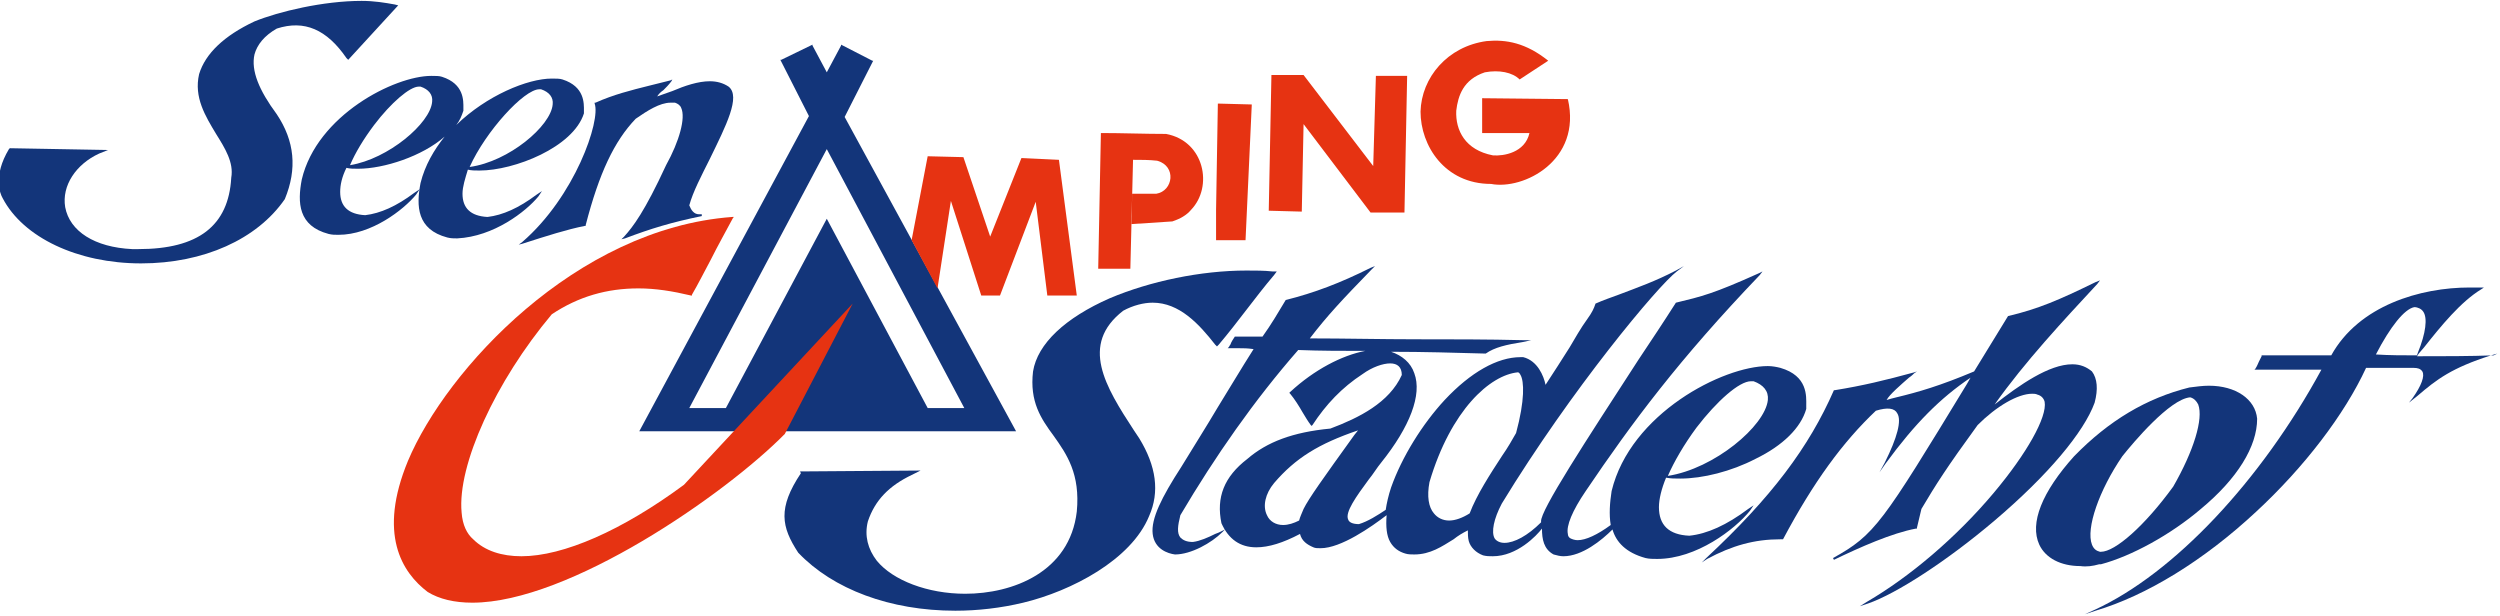
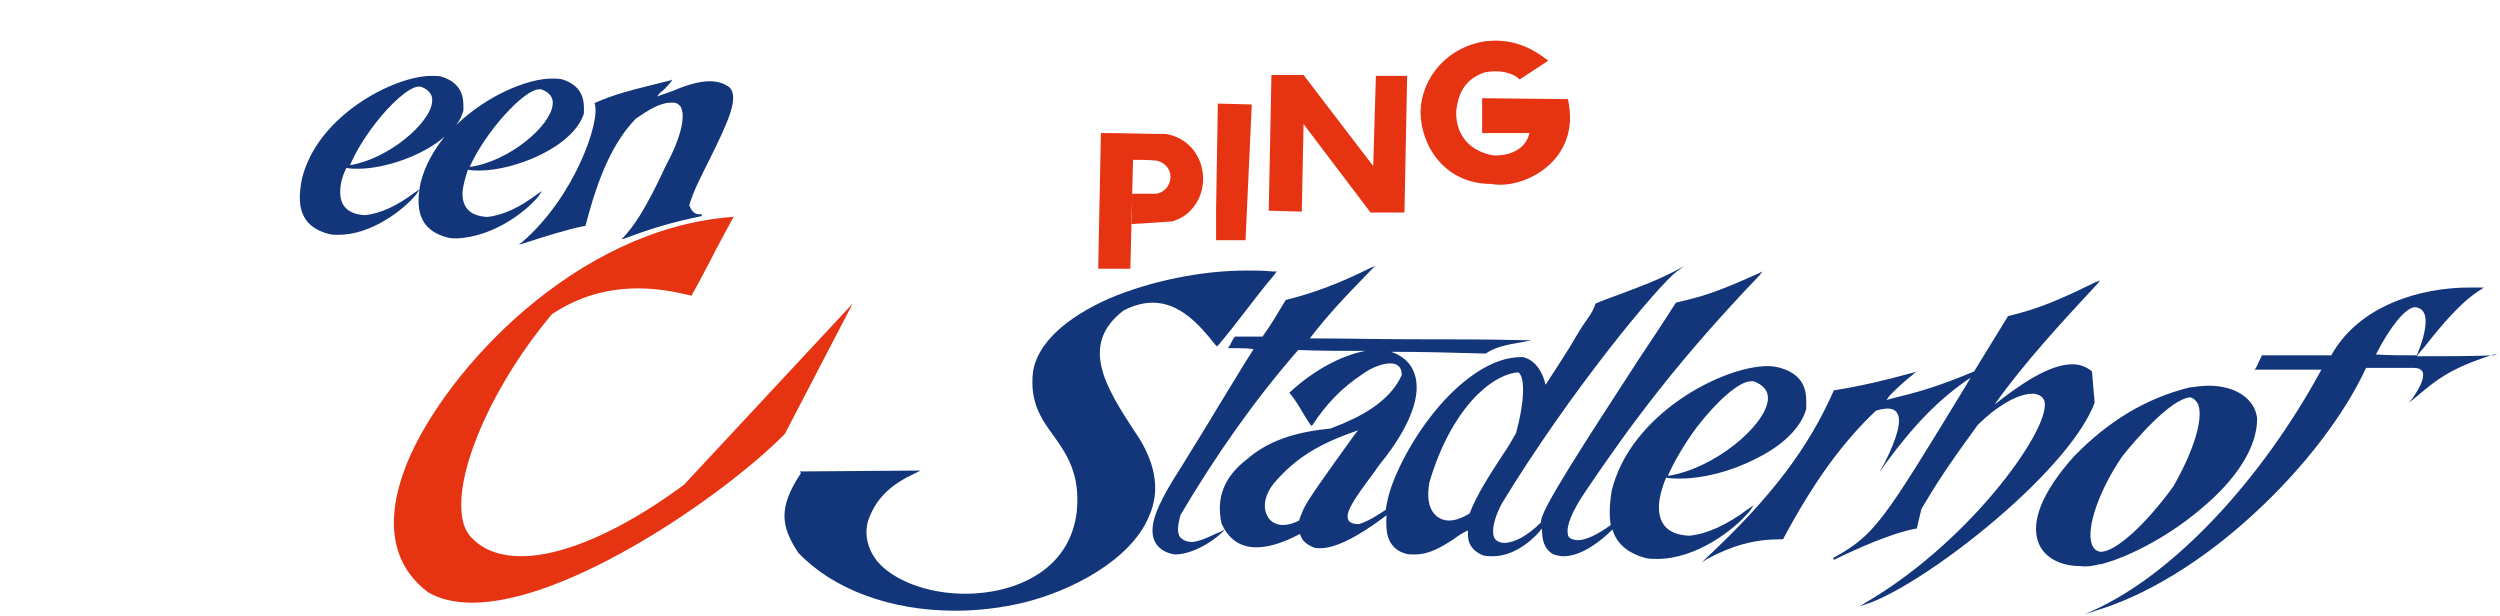
<svg xmlns="http://www.w3.org/2000/svg" version="1.1" id="Ebene_1" x="0px" y="0px" viewBox="0 0 280 69" width="280px" height="69px" style="enable-background:new 0 0 280 69;" xml:space="preserve">
  <style type="text/css">
	.st0{fill:#13357A;}
	.st1{fill-rule:evenodd;clip-rule:evenodd;fill:#E63312;}
	.st2{fill:#E63312;}
</style>
  <g>
-     <path class="st0" d="M94.6,13.1l3.2-6.3l-0.1,0L94.2,5l0,0.1l-1.6,3l-1.6-3l0-0.1l-3.5,1.7l-0.1,0l3.2,6.3l-19,35.3h21.1h21.1   L94.6,13.1z M92.6,24.5L81.3,45.7h-4.1l15.4-29l15.4,29h-4.1L92.6,24.5z" />
-     <polygon class="st1" points="102.1,26.9 103.9,17.5 107.9,17.6 110.9,26.5 114.4,17.7 118.6,17.9 120.6,33.1 117.3,33.1 116,22.6    112,33.1 109.9,33.1 106.5,22.5 105,32.3  " />
    <polygon class="st1" points="136.4,11.6 136.2,23.5 136.2,26.9 139.5,26.9 140.2,11.7  " />
    <polygon class="st1" points="142.1,23.6 145.8,23.7 146,13.9 153.5,23.8 157.3,23.8 157.6,8.5 154.1,8.5 153.8,18.6 146,8.4    142.4,8.4  " />
    <path class="st1" d="M166,11l9.6,0.1c1.6,6.9-5,10.2-8.6,9.5c-5.2,0-7.9-4.3-7.9-8.1c0.1-3.8,3-7.3,7.4-7.9   c2.2-0.2,4.4,0.2,6.9,2.2l-3.2,2.1c-0.8-0.8-2.3-1.1-3.9-0.8c-2.4,0.8-3,2.6-3.2,4.3c-0.1,2.2,1,4.4,4.1,5c1.2,0.1,3.6-0.3,4.1-2.5   l-5.3,0L166,11z" />
    <path class="st1" d="M130.6,15c-2.4,0-4.9-0.1-7.3-0.1c-0.1,5.1-0.2,10.1-0.3,15.2c1.2,0,2.4,0,3.6,0c0.1-4.1,0.2-8.2,0.3-12.2   c0.9,0,1.8,0,2.7,0.1c2.2,0.6,1.8,3.4-0.1,3.7c-0.9,0-1.8,0-2.7,0c0,1.1-0.1,2.2-0.1,3.4c1.7-0.1,3-0.2,4.6-0.3   c0.9-0.3,1.6-0.7,2.1-1.3C135.9,20.9,134.9,15.8,130.6,15z" />
    <path class="st2" d="M76.6,54.3c-6.9,5.1-13.5,8-18.2,8c-2.2,0-4.1-0.6-5.4-1.9c-0.7-0.6-1.2-1.6-1.3-3   c-0.5-5.3,3.8-14.7,10.1-22.2c3-2,6.2-2.9,9.7-2.9c1.9,0,3.8,0.3,5.9,0.8l0.1,0l0-0.1c0.7-1.2,1.4-2.6,2.1-3.9   c0.8-1.6,1.7-3.2,2.5-4.7l0.1-0.1l-0.2,0C64.5,25.6,50,41.4,45.7,51.6c-3.4,8.2-0.7,12.5,2.2,14.7c1.3,0.8,3,1.2,5,1.2   c10.8,0,28.3-12.1,35-18.9L95.5,34L76.6,54.3z" />
    <g>
      <path class="st0" d="M60.3,22l0.4-0.6l-0.6,0.4c-2,1.5-3.8,2.3-5.5,2.5c-1.9-0.1-2.8-1-2.8-2.6c0-0.8,0.3-1.7,0.6-2.7    c0.4,0.1,0.8,0.1,1.3,0.1c3.9,0,10.5-2.6,11.7-6.4l0,0l0,0c0-0.1,0-0.2,0-0.3c0-0.8,0.1-2.7-2.4-3.5c-0.3-0.1-0.7-0.1-1.2-0.1    c-2.7,0-7.3,1.9-10.7,5.2c0.4-0.5,0.6-1,0.8-1.6l0,0l0,0c0-0.1,0-0.2,0-0.3c0-0.8,0.1-2.7-2.4-3.5c-0.3-0.1-0.7-0.1-1.2-0.1    c-4.1,0-12.8,4.4-14.5,11.6c-0.5,2.6-0.4,5.2,3,6.1c0.4,0.1,0.7,0.1,1.1,0.1c3.7,0,7.3-2.8,8.7-4.5l0.4-0.6l-0.6,0.4    c-2,1.5-3.8,2.3-5.5,2.5c-1.9-0.1-2.8-1-2.8-2.6c0-0.8,0.2-1.7,0.7-2.7c0.4,0.1,0.8,0.1,1.3,0.1c2.9,0,7.2-1.4,9.7-3.6    c-1.2,1.5-2.2,3.2-2.7,5.2c-0.5,2.6-0.4,5.2,3,6.1c0.4,0.1,0.7,0.1,1.1,0.1C55.3,26.5,58.9,23.7,60.3,22z M60.4,10    c0.1,0,0.2,0,0.2,0c0.9,0.3,1.4,0.9,1.3,1.7c-0.2,2.4-4.9,6.4-9.3,7C54.4,14.7,58.7,10,60.4,10z M39.2,18.5    c0.6-1.4,1.5-2.9,2.7-4.5c1.9-2.5,4-4.3,5-4.3c0.1,0,0.2,0,0.2,0c0.9,0.3,1.4,0.9,1.3,1.7C48.2,13.8,43.5,17.8,39.2,18.5z" />
      <path class="st0" d="M81.6,9.7c-0.6-0.4-1.3-0.6-2.1-0.6c-1.3,0-2.8,0.5-4.2,1.1c-0.6,0.2-1.1,0.4-1.7,0.6    c0.2-0.3,0.4-0.5,0.7-0.7c0.3-0.3,0.6-0.6,0.9-1l0.1-0.2l-0.2,0.1c-0.8,0.2-1.6,0.4-2.4,0.6c-2,0.5-4,1-6,1.9l-0.1,0l0,0.1    c0.7,1.9-2.2,10.4-8.1,15.5l-0.4,0.3l0.4-0.1c2.8-0.9,5-1.6,7-2l0.1,0l0-0.1c1.5-5.8,3.2-9.4,5.6-11.9c1.3-0.9,2.7-1.8,3.9-1.8    c0.2,0,0.3,0,0.5,0c0.3,0.1,0.6,0.3,0.7,0.6c0.5,1.1-0.2,3.7-1.7,6.4c-2.4,5.2-3.7,6.9-4.7,8l-0.3,0.3l0.4-0.1    c2.9-1.1,5.2-1.8,8.6-2.5l0-0.1l0,0.1v0l0,0l0-0.2l0,0c-0.1,0-0.2,0-0.3,0c-0.6,0-0.9-0.5-1.1-1c0.4-1.5,1.4-3.4,2.3-5.2    C81.3,14.1,83,10.8,81.6,9.7z" />
-       <path class="st0" d="M31,3.2c3.1-1,5.6,0.1,7.8,3.3L39,6.7l5.6-6.1l-0.4-0.1c-1.1-0.2-2.3-0.4-3.7-0.4c-4.3,0-9.3,1.2-12,2.3    c-3.4,1.6-5.5,3.6-6.2,5.9c-0.6,2.6,0.7,4.7,1.9,6.7c1,1.6,2,3.2,1.7,4.9c-0.3,5.4-3.7,8-10.4,8c-0.2,0-0.4,0-0.7,0    c-4.2-0.2-7-2-7.5-4.7c-0.4-2.4,1.2-4.8,3.8-6l1-0.4l-11-0.2l-0.1,0.1c-1.8,3-1,5-0.7,5.5c2.3,4.4,8.4,7.3,15.5,7.3    c7,0,13-2.7,16.1-7.2c1.4-3.4,1.1-6.5-0.9-9.5c-2-2.7-2.9-4.9-2.5-6.7C28.8,5,29.6,4,31,3.2z" />
    </g>
    <g>
      <path class="st0" d="M196,57.2l0.4-0.6l-0.6,0.4c-2.4,1.8-4.6,2.8-6.6,3c-2.3-0.1-3.4-1.2-3.4-3.2c0-0.9,0.3-2.1,0.8-3.3    c0.5,0.1,1,0.1,1.6,0.1c2.5,0,5.7-0.8,8.4-2.2c3.1-1.5,5.1-3.5,5.7-5.6l0,0l0,0c0-0.1,0-0.2,0-0.4c0-1,0.2-3.3-2.9-4.2    c-0.4-0.1-0.9-0.2-1.4-0.2c-5,0-15.4,5.3-17.5,14c-0.2,1.3-0.3,2.6-0.1,3.8c-1.5,1.1-2.8,1.7-3.7,1.7c-0.3,0-0.6-0.1-0.8-0.2    c-0.2-0.1-0.3-0.3-0.3-0.5c-0.2-0.9,0.5-2.6,2-4.8c5.2-7.7,10.5-14.8,19.5-24.2l0.3-0.4l-0.4,0.2c-5.1,2.3-6.4,2.6-9.3,3.3l0,0    l0,0c-1.4,2.2-2.8,4.3-4.2,6.4c-5.9,9.1-11,16.9-10.9,18.1c0,0,0,0.1,0,0.1c-1.5,1.5-3,2.3-4.1,2.3c-0.5,0-0.9-0.2-1.1-0.5    c-0.4-0.7-0.1-2.2,0.8-3.9c7.8-12.8,17.5-24.4,19.6-26l0.8-0.6l-0.9,0.5c-2.3,1.2-4.3,1.9-6.4,2.7c-0.8,0.3-1.7,0.6-2.6,1l0,0l0,0    c-0.2,0.6-0.4,1-0.9,1.7l0,0c-0.8,1.1-1.4,2.2-2,3.2c-0.9,1.4-1.7,2.7-2.7,4.2c-0.2-1-0.9-2.7-2.5-3.1c-0.1,0-0.2,0-0.3,0    c-2.6,0-5.6,1.7-8.5,4.8c-2.5,2.7-4.8,6.4-6,9.8c-0.3,0.9-0.5,1.8-0.6,2.5c-0.9,0.6-2,1.3-3,1.6c-0.7,0-1.1-0.2-1.2-0.5    c-0.4-0.8,0.9-2.6,2.3-4.5c0.5-0.6,0.9-1.3,1.4-1.9c3.2-4,4.6-7.6,3.7-10c-0.4-1.2-1.4-2-2.6-2.4c0,0,0.1,0,0.1,0    c3.4,0,7,0.1,10.5,0.2h0l0,0c1-0.7,2.3-1,4.2-1.3l0.9-0.2l-0.9,0c-3.9-0.1-8.1-0.1-12-0.1c-3.9,0-8-0.1-11.9-0.1    c2-2.6,3.6-4.3,6.9-7.7l0.4-0.4l-0.5,0.2c-3.4,1.7-6.3,2.8-9.5,3.6l0,0l0,0c-0.9,1.5-1.6,2.7-2.6,4.1c-0.4,0-0.9,0-1.4,0    c-0.7,0-1.3,0-1.6,0l-0.1,0l0,0c-0.2,0.3-0.4,0.6-0.5,0.9c-0.1,0.1-0.1,0.2-0.2,0.3l-0.1,0.1l0.1,0c0.5,0,0.9,0,1.2,0    c0.5,0,0.9,0,1.6,0.1c-1.4,2.2-2.7,4.4-4,6.5c-1.3,2.2-2.7,4.4-4.1,6.7c-2.2,3.4-3.4,5.8-3.2,7.5c0.2,1.7,1.7,2.2,2.5,2.3l0,0h0    c1.8,0,4.1-1.3,5.3-2.5l0.3-0.3l-0.4,0.2c-0.2,0.1-0.4,0.2-0.7,0.3c-0.8,0.4-1.7,0.8-2.5,0.9c-0.7,0-1.1-0.2-1.4-0.5    c-0.4-0.5-0.3-1.3,0-2.5c3.9-6.6,8.3-12.9,13.2-18.5c2.5,0.1,5,0.1,7.5,0.1c-2.6,0.5-5.7,2.1-8.4,4.6l-0.1,0.1l0.1,0.1    c0.5,0.6,1,1.4,1.4,2.1c0.3,0.5,0.6,1,0.9,1.4l0.1,0.1l0.1-0.1c1.5-2.3,3.3-4.2,5.6-5.7c1.1-0.8,2.3-1.2,3.1-1.2    c0.8,0,1.3,0.4,1.3,1.3c-1.4,3.1-4.8,4.8-8,6c-4.2,0.4-7.1,1.5-9.3,3.4c-2.6,2-3.5,4.3-2.9,7.2c0.8,1.8,2.1,2.7,3.9,2.7    c1.4,0,3-0.5,4.9-1.5c0.2,0.8,0.8,1.2,1.5,1.5c0.2,0.1,0.5,0.1,0.8,0.1c2.3,0,5.7-2.4,7.4-3.7c-0.1,1.3,0,2.3,0.4,3    c0.4,0.7,1,1.1,1.7,1.3c0.3,0.1,0.7,0.1,1,0.1c0,0,0,0,0,0c1.8,0,3.1-0.9,4.4-1.7c0.5-0.4,1-0.7,1.6-1c0,0.4,0,0.8,0.1,1.2    c0.2,0.7,0.8,1.3,1.6,1.6c0.4,0.1,0.7,0.1,1.1,0.1c2.7,0,4.9-2.3,5.5-3.1c0,1.2,0.2,2.3,1.3,2.9c0.4,0.1,0.7,0.2,1.1,0.2    c2.1,0,4.3-1.8,5.5-3c0.4,1.4,1.5,2.6,3.7,3.2c0.4,0.1,0.9,0.1,1.3,0.1c0,0,0,0,0,0C190,62.6,194.3,59.3,196,57.2z M190,47.9    c2.3-3,4.8-5.2,6.1-5.2c0.1,0,0.2,0,0.3,0c1.1,0.4,1.7,1.1,1.6,2.1c-0.3,2.9-6,7.7-11.2,8.5C187.5,51.7,188.6,49.8,190,47.9z     M146,57c-0.2,0.5-0.4,0.9-0.5,1.3c-0.6,0.3-1.2,0.5-1.8,0.5c-0.8,0-1.5-0.4-1.8-1.1c-0.5-1-0.2-2.4,0.8-3.6    c2.4-2.8,5-4.4,9.4-5.9l-0.4,0.5C148.1,53.7,146.6,55.8,146,57z M164.6,57.5L164.6,57.5c-0.8,0.5-1.6,0.8-2.3,0.8    c-0.7,0-1.3-0.3-1.7-0.8c-0.6-0.7-0.8-1.9-0.5-3.5c2.4-8.1,6.8-12,9.9-12.3c0.1,0,0.2,0.1,0.3,0.3c0.4,0.7,0.5,2.8-0.5,6.5    c-0.4,0.7-0.9,1.6-1.6,2.6C166.9,53.1,165.4,55.4,164.6,57.5z" />
      <path class="st0" d="M127.6,49.1l-0.6-0.9c-3.2-4.9-6.1-9.6-1.2-13.4c1.1-0.6,2.3-0.9,3.3-0.9c3,0,5.2,2.4,7,4.7l0.2,0.2l0.2-0.2    c1.1-1.3,2.1-2.6,3.1-3.9c1-1.3,2-2.6,3.1-3.9l0.3-0.4l-0.5,0c-0.9-0.1-1.9-0.1-2.9-0.1c-5.1,0-10.8,1.2-15.3,3.1    c-5,2.2-8.1,5.1-8.6,8.2c-0.4,3.4,0.9,5.3,2.3,7.2c1.5,2.1,3,4.3,2.6,8.5c-0.8,6.8-7.2,9.2-12.5,9.2c-4.2,0-8.1-1.5-9.9-3.7    c-1-1.3-1.4-2.8-1-4.4c0.8-2.4,2.4-4,4.9-5.2l1-0.5l-13.5,0.1L89.7,53c-2.6,3.9-2.2,6-0.3,8.9c3.9,4.1,10.3,6.5,17.6,6.5    c2.5,0,5.1-0.3,7.6-0.9c5.4-1.3,12.1-4.8,14.1-9.7C129.9,55.1,129.5,52.2,127.6,49.1z" />
-       <path class="st0" d="M234.3,41.6c-0.6-0.5-1.3-0.8-2.2-0.8c-2.6,0-5.9,2.3-8.7,4.5c3.4-4.8,7.7-9.4,11.5-13.5l0.3-0.4l-0.5,0.2    c-4.1,2-6.4,3-9.8,3.8l0,0l0,0c-1.4,2.3-2.7,4.4-3.8,6.2c-3.8,1.6-6.2,2.3-8.7,2.9c-0.4,0.1-0.8,0.2-1.1,0.3    c0.3-0.6,1.7-1.8,2.5-2.5c0.3-0.2,0.5-0.4,0.6-0.5l0.3-0.2l-0.3,0.1c-3.3,0.9-5.8,1.5-8.9,2l-0.1,0l0,0c-2.8,6.4-7,12-14.3,18.8    l-0.5,0.5l0.6-0.4c2.8-1.5,5.3-2.2,8.2-2.2c0.1,0,0.2,0,0.2,0h0.1l0,0c3.4-6.4,6.7-10.9,10.4-14.4c1.3-0.4,2.1-0.3,2.4,0.3    c0.5,0.8,0,2.7-1.4,5.5l-0.6,1.1l0.7-1c3.3-4.5,6.1-7.3,9.5-9.6c-0.1,0.2-0.3,0.5-0.4,0.7c-9.5,15.6-10.3,16.9-15,19.5l0.1,0.2    c2.9-1.4,6.5-3,9.2-3.5l0.1,0l0-0.1c0.1-0.5,0.4-1.6,0.5-2.1c1.6-2.7,2.8-4.6,6.3-9.4c2.1-2.1,4.5-3.5,6.1-3.5    c0.2,0,0.4,0,0.6,0.1c0.4,0.1,0.7,0.4,0.8,0.8c0.3,1.7-2,5.8-5.7,10.2c-4.2,5-9.4,9.4-14.2,12.2l-0.8,0.5l0.9-0.3    c3.2-1.1,8.9-4.8,14.2-9.3c6-5.1,10-9.9,11.2-13.2C235,43.6,234.9,42.4,234.3,41.6z" />
+       <path class="st0" d="M234.3,41.6c-0.6-0.5-1.3-0.8-2.2-0.8c-2.6,0-5.9,2.3-8.7,4.5c3.4-4.8,7.7-9.4,11.5-13.5l0.3-0.4l-0.5,0.2    c-4.1,2-6.4,3-9.8,3.8l0,0l0,0c-1.4,2.3-2.7,4.4-3.8,6.2c-3.8,1.6-6.2,2.3-8.7,2.9c-0.4,0.1-0.8,0.2-1.1,0.3    c0.3-0.6,1.7-1.8,2.5-2.5c0.3-0.2,0.5-0.4,0.6-0.5l0.3-0.2l-0.3,0.1c-3.3,0.9-5.8,1.5-8.9,2l-0.1,0l0,0c-2.8,6.4-7,12-14.3,18.8    l-0.5,0.5l0.6-0.4c2.8-1.5,5.3-2.2,8.2-2.2c0.1,0,0.2,0,0.2,0h0.1l0,0c3.4-6.4,6.7-10.9,10.4-14.4c1.3-0.4,2.1-0.3,2.4,0.3    c0.5,0.8,0,2.7-1.4,5.5l-0.6,1.1l0.7-1c3.3-4.5,6.1-7.3,9.5-9.6c-0.1,0.2-0.3,0.5-0.4,0.7c-9.5,15.6-10.3,16.9-15,19.5l0.1,0.2    c2.9-1.4,6.5-3,9.2-3.5l0.1,0l0-0.1c0.1-0.5,0.4-1.6,0.5-2.1c1.6-2.7,2.8-4.6,6.3-9.4c2.1-2.1,4.5-3.5,6.1-3.5    c0.2,0,0.4,0,0.6,0.1c0.4,0.1,0.7,0.4,0.8,0.8c0.3,1.7-2,5.8-5.7,10.2c-4.2,5-9.4,9.4-14.2,12.2l-0.8,0.5l0.9-0.3    c3.2-1.1,8.9-4.8,14.2-9.3c6-5.1,10-9.9,11.2-13.2z" />
      <path class="st0" d="M279.3,39.8c-2.7,0.1-5.6,0.1-8.6,0.1l0.2-0.3c0.2-0.2,0.4-0.5,0.6-0.7c1.9-2.4,4.1-5.1,6.4-6.5l0.3-0.2    l-0.3,0c-0.4,0-0.8,0-1.3,0c-5.5,0-12.4,2-15.5,7.6c-1.2,0-2.5,0-3.8,0c-1.3,0-2.6,0-3.9,0h-0.1l0,0.1c-0.1,0.2-0.2,0.4-0.3,0.6    c-0.1,0.2-0.2,0.5-0.4,0.8l-0.1,0.1l0.1,0c1.2,0,2.5,0,3.7,0c1.3,0,2.5,0,3.7,0c-6.8,12.5-16.5,22.8-25.4,26.9l-1.1,0.5l1.2-0.4    c5.7-1.7,12.1-5.6,18-11.1c5.4-5,9.9-10.9,12.3-16.1c0.5,0,1,0,1.6,0c0.3,0,0.7,0,1,0c0.3,0,0.7,0,1,0c0.6,0,1.2,0,1.6,0l0.1,0    c0.5,0,0.8,0.1,1,0.4c0.3,0.5-0.1,1.6-1.1,3l-0.4,0.5l1-0.8c2.1-1.8,3.8-3.1,8.2-4.5l0.7-0.2L279.3,39.8z M266.1,39.7    c1.6-3.1,3.2-5.1,4.3-5.3c0.4,0,0.8,0.2,1,0.5c0.5,0.7,0.3,2.4-0.6,4.6l-0.1,0.3C269.2,39.8,267.6,39.8,266.1,39.7z" />
      <path class="st0" d="M235.1,63.2l0.2,0l0,0c3.4-0.9,7.8-3.3,11.2-6.2c4.1-3.4,6.3-7,6.3-10.1c-0.2-2.2-2.4-3.7-5.4-3.7    c-0.7,0-1.4,0.1-2.2,0.2c-4.8,1.2-9,3.7-12.9,7.7c-3.6,4-5,7.5-3.9,9.9c0.7,1.5,2.4,2.4,4.6,2.4C233.7,63.5,234.4,63.4,235.1,63.2    L235.1,63.2z M234.3,61c-0.7-1.8,0.8-6.1,3.4-9.9c1.2-1.5,5.3-6.4,7.6-6.6c0.4,0.1,0.7,0.4,0.9,0.8c0.6,1.6-0.5,5.2-2.8,9.2    c-3.2,4.4-6.5,7.3-8.1,7.3c0,0,0,0,0,0c0,0,0,0-0.1,0C234.8,61.7,234.5,61.5,234.3,61z" />
    </g>
  </g>
</svg>